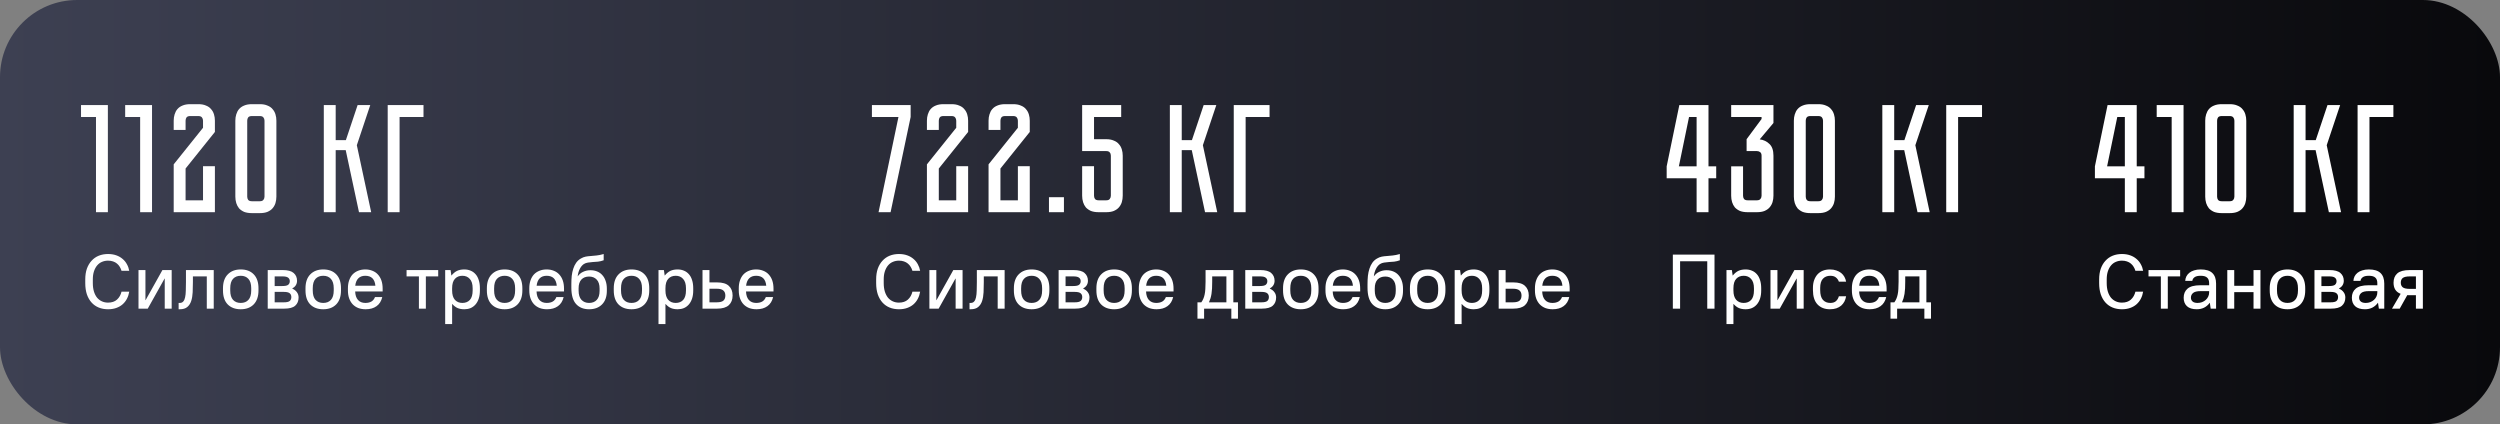
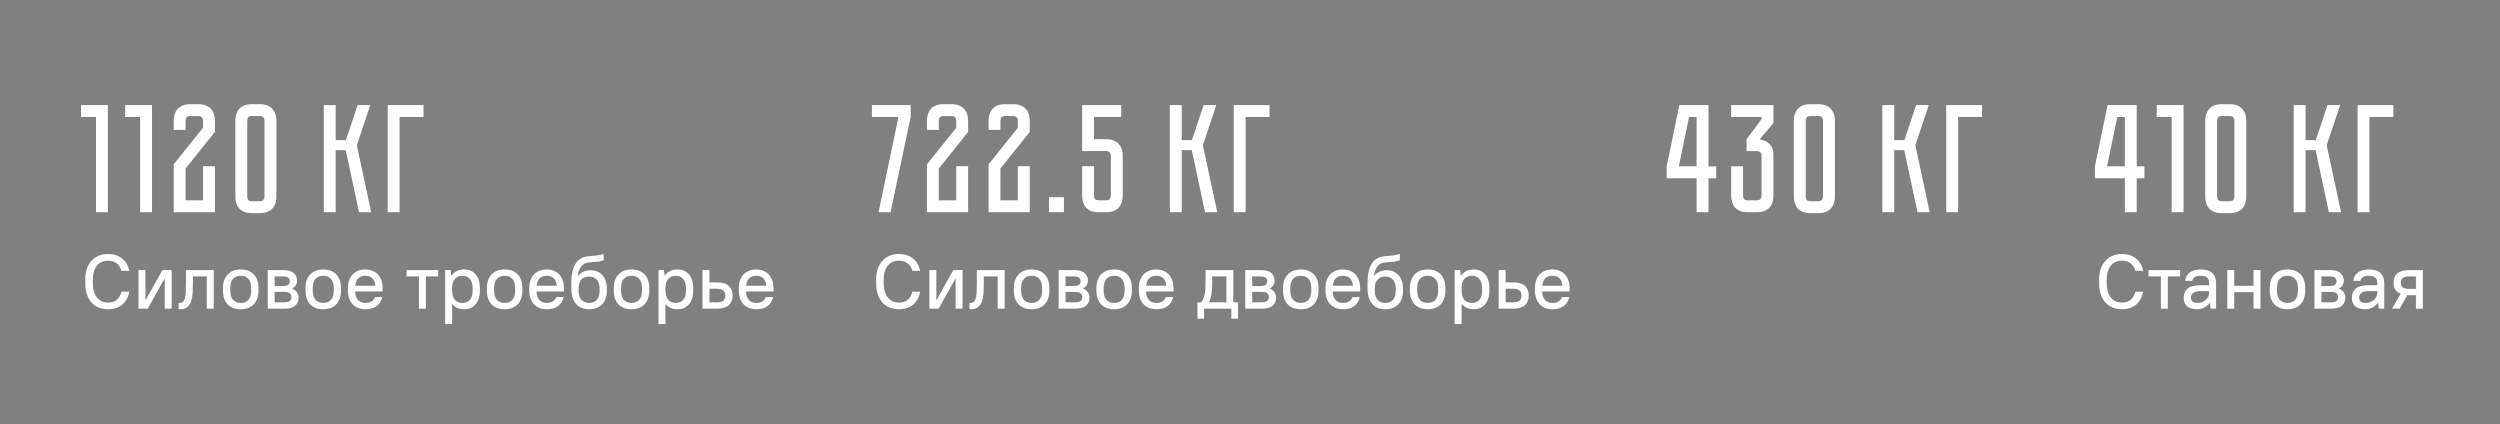
<svg xmlns="http://www.w3.org/2000/svg" width="648" height="110" viewBox="0 0 648 110" fill="none">
  <rect x="0" y="0" width="648" height="110" fill="#808080" stroke="none" />
-   <rect width="648" height="110" rx="20" fill="url(#paint0_linear_1588_186)" />
  <path d="M28 80.16C27.12 80.16 26.32 80.013 25.6 79.72C24.88 79.427 24.26 78.993 23.74 78.42C23.22 77.847 22.813 77.14 22.52 76.3C22.24 75.447 22.1 74.473 22.1 73.38V72.42C22.1 71.38 22.24 70.453 22.52 69.64C22.813 68.827 23.22 68.14 23.74 67.58C24.26 67.007 24.88 66.573 25.6 66.28C26.333 65.987 27.133 65.84 28 65.84C28.8 65.84 29.513 65.953 30.14 66.18C30.78 66.407 31.327 66.72 31.78 67.12C32.247 67.507 32.62 67.967 32.9 68.5C33.193 69.02 33.393 69.587 33.5 70.2H31.5C31.393 69.827 31.24 69.48 31.04 69.16C30.853 68.84 30.613 68.56 30.32 68.32C30.04 68.08 29.7 67.893 29.3 67.76C28.913 67.627 28.48 67.56 28 67.56C27.44 67.56 26.913 67.667 26.42 67.88C25.94 68.08 25.527 68.387 25.18 68.8C24.833 69.213 24.56 69.72 24.36 70.32C24.16 70.92 24.06 71.62 24.06 72.42V73.38C24.06 74.22 24.16 74.96 24.36 75.6C24.56 76.227 24.833 76.753 25.18 77.18C25.54 77.593 25.96 77.907 26.44 78.12C26.92 78.333 27.44 78.44 28 78.44C28.973 78.44 29.747 78.18 30.32 77.66C30.907 77.127 31.3 76.44 31.5 75.6H33.5C33.393 76.267 33.193 76.88 32.9 77.44C32.62 77.987 32.247 78.467 31.78 78.88C31.327 79.28 30.78 79.593 30.14 79.82C29.513 80.047 28.8 80.16 28 80.16ZM35.898 70H37.698V77.8H37.738L42.098 70H44.498V80H42.698V72.2H42.658L38.298 80H35.898V70ZM46.3 78.52H46.6C46.987 78.52 47.287 78.393 47.5 78.14C47.727 77.887 47.887 77.527 47.98 77.06C48.087 76.58 48.147 76.007 48.16 75.34C48.187 74.673 48.2 73.927 48.2 73.1V70H55.4V80H53.6V71.64H50V73.1C50 74.02 49.98 74.907 49.94 75.76C49.9 76.613 49.773 77.367 49.56 78.02C49.347 78.673 49.007 79.193 48.54 79.58C48.087 79.967 47.44 80.16 46.6 80.16H46.3V78.52ZM62.398 80.16C60.972 80.16 59.845 79.74 59.018 78.9C58.205 78.06 57.798 76.853 57.798 75.28V74.72C57.798 73.16 58.212 71.96 59.038 71.12C59.865 70.267 60.985 69.84 62.398 69.84C63.825 69.84 64.945 70.26 65.758 71.1C66.585 71.94 66.998 73.147 66.998 74.72V75.28C66.998 76.84 66.585 78.047 65.758 78.9C64.932 79.74 63.812 80.16 62.398 80.16ZM62.398 78.52C63.238 78.52 63.898 78.26 64.378 77.74C64.872 77.207 65.118 76.387 65.118 75.28V74.72C65.118 73.627 64.872 72.813 64.378 72.28C63.898 71.747 63.238 71.48 62.398 71.48C61.558 71.48 60.892 71.747 60.398 72.28C59.918 72.8 59.678 73.613 59.678 74.72V75.28C59.678 76.373 59.918 77.187 60.398 77.72C60.892 78.253 61.558 78.52 62.398 78.52ZM69.394 70H73.294C74.601 70 75.541 70.253 76.115 70.76C76.701 71.267 76.995 71.94 76.995 72.78C76.995 73.207 76.888 73.593 76.674 73.94C76.461 74.273 76.154 74.553 75.754 74.78V74.82C76.275 75.033 76.674 75.34 76.954 75.74C77.248 76.127 77.394 76.58 77.394 77.1C77.394 78.007 77.101 78.72 76.514 79.24C75.941 79.747 75.001 80 73.695 80H69.394V70ZM75.115 72.88C75.115 72.493 74.975 72.193 74.695 71.98C74.428 71.753 73.928 71.64 73.195 71.64H71.195V74.14H73.195C73.928 74.14 74.428 74.033 74.695 73.82C74.975 73.593 75.115 73.28 75.115 72.88ZM75.514 77C75.514 76.573 75.374 76.247 75.094 76.02C74.814 75.78 74.314 75.66 73.594 75.66H71.195V78.36H73.594C74.314 78.36 74.814 78.247 75.094 78.02C75.374 77.78 75.514 77.44 75.514 77ZM83.785 80.16C82.359 80.16 81.232 79.74 80.405 78.9C79.592 78.06 79.185 76.853 79.185 75.28V74.72C79.185 73.16 79.599 71.96 80.425 71.12C81.252 70.267 82.372 69.84 83.785 69.84C85.212 69.84 86.332 70.26 87.145 71.1C87.972 71.94 88.385 73.147 88.385 74.72V75.28C88.385 76.84 87.972 78.047 87.145 78.9C86.319 79.74 85.198 80.16 83.785 80.16ZM83.785 78.52C84.625 78.52 85.285 78.26 85.765 77.74C86.258 77.207 86.505 76.387 86.505 75.28V74.72C86.505 73.627 86.258 72.813 85.765 72.28C85.285 71.747 84.625 71.48 83.785 71.48C82.945 71.48 82.278 71.747 81.785 72.28C81.305 72.8 81.065 73.613 81.065 74.72V75.28C81.065 76.373 81.305 77.187 81.785 77.72C82.278 78.253 82.945 78.52 83.785 78.52ZM94.781 80.16C94.075 80.16 93.435 80.053 92.861 79.84C92.301 79.613 91.821 79.293 91.421 78.88C91.021 78.453 90.715 77.94 90.501 77.34C90.288 76.74 90.181 76.053 90.181 75.28V74.72C90.181 73.947 90.288 73.26 90.501 72.66C90.715 72.047 91.015 71.533 91.401 71.12C91.801 70.707 92.275 70.393 92.821 70.18C93.381 69.953 94.001 69.84 94.681 69.84C95.361 69.84 95.975 69.953 96.521 70.18C97.081 70.393 97.555 70.713 97.941 71.14C98.341 71.567 98.648 72.087 98.861 72.7C99.075 73.313 99.181 74.02 99.181 74.82V75.54H92.061C92.088 76.487 92.328 77.22 92.781 77.74C93.248 78.26 93.881 78.52 94.681 78.52C95.321 78.52 95.848 78.4 96.261 78.16C96.675 77.92 96.988 77.533 97.201 77H99.081C98.841 78.04 98.348 78.827 97.601 79.36C96.868 79.893 95.928 80.16 94.781 80.16ZM94.681 71.48C93.921 71.48 93.321 71.7 92.881 72.14C92.441 72.58 92.175 73.22 92.081 74.06H97.301C97.141 72.34 96.268 71.48 94.681 71.48ZM108.582 71.64H105.382V70H113.582V71.64H110.382V80H108.582V71.64ZM115.391 70H116.791L116.991 71.4H117.031C117.497 70.84 117.984 70.44 118.491 70.2C119.011 69.96 119.631 69.84 120.351 69.84C120.951 69.84 121.497 69.947 121.991 70.16C122.484 70.36 122.911 70.667 123.271 71.08C123.631 71.48 123.904 71.987 124.091 72.6C124.291 73.2 124.391 73.907 124.391 74.72V75.28C124.391 76.08 124.291 76.787 124.091 77.4C123.891 78 123.611 78.507 123.251 78.92C122.891 79.333 122.464 79.647 121.971 79.86C121.477 80.06 120.937 80.16 120.351 80.16C119.671 80.16 119.084 80.053 118.591 79.84C118.111 79.627 117.657 79.28 117.231 78.8H117.191V84H115.391V70ZM119.851 78.52C120.664 78.52 121.311 78.26 121.791 77.74C122.271 77.207 122.511 76.387 122.511 75.28V74.72C122.511 73.64 122.264 72.833 121.771 72.3C121.291 71.753 120.651 71.48 119.851 71.48C119.037 71.48 118.391 71.747 117.911 72.28C117.431 72.8 117.191 73.613 117.191 74.72V75.28C117.191 76.36 117.431 77.173 117.911 77.72C118.404 78.253 119.051 78.52 119.851 78.52ZM130.797 80.16C129.37 80.16 128.244 79.74 127.417 78.9C126.604 78.06 126.197 76.853 126.197 75.28V74.72C126.197 73.16 126.61 71.96 127.437 71.12C128.264 70.267 129.384 69.84 130.797 69.84C132.224 69.84 133.344 70.26 134.157 71.1C134.984 71.94 135.397 73.147 135.397 74.72V75.28C135.397 76.84 134.984 78.047 134.157 78.9C133.33 79.74 132.21 80.16 130.797 80.16ZM130.797 78.52C131.637 78.52 132.297 78.26 132.777 77.74C133.27 77.207 133.517 76.387 133.517 75.28V74.72C133.517 73.627 133.27 72.813 132.777 72.28C132.297 71.747 131.637 71.48 130.797 71.48C129.957 71.48 129.29 71.747 128.797 72.28C128.317 72.8 128.077 73.613 128.077 74.72V75.28C128.077 76.373 128.317 77.187 128.797 77.72C129.29 78.253 129.957 78.52 130.797 78.52ZM141.793 80.16C141.086 80.16 140.446 80.053 139.873 79.84C139.313 79.613 138.833 79.293 138.433 78.88C138.033 78.453 137.726 77.94 137.513 77.34C137.3 76.74 137.193 76.053 137.193 75.28V74.72C137.193 73.947 137.3 73.26 137.513 72.66C137.726 72.047 138.026 71.533 138.413 71.12C138.813 70.707 139.286 70.393 139.833 70.18C140.393 69.953 141.013 69.84 141.693 69.84C142.373 69.84 142.986 69.953 143.533 70.18C144.093 70.393 144.566 70.713 144.953 71.14C145.353 71.567 145.66 72.087 145.873 72.7C146.086 73.313 146.193 74.02 146.193 74.82V75.54H139.073C139.1 76.487 139.34 77.22 139.793 77.74C140.26 78.26 140.893 78.52 141.693 78.52C142.333 78.52 142.86 78.4 143.273 78.16C143.686 77.92 144 77.533 144.213 77H146.093C145.853 78.04 145.36 78.827 144.613 79.36C143.88 79.893 142.94 80.16 141.793 80.16ZM141.693 71.48C140.933 71.48 140.333 71.7 139.893 72.14C139.453 72.58 139.186 73.22 139.093 74.06H144.313C144.153 72.34 143.28 71.48 141.693 71.48ZM152.694 80.16C151.267 80.16 150.14 79.707 149.314 78.8C148.5 77.893 148.094 76.487 148.094 74.58V73.62C148.094 72.887 148.127 72.18 148.194 71.5C148.274 70.82 148.407 70.2 148.594 69.64C148.78 69.067 149.027 68.56 149.334 68.12C149.654 67.667 150.054 67.3 150.534 67.02C150.96 66.767 151.38 66.6 151.794 66.52C152.22 66.44 152.667 66.387 153.134 66.36C153.6 66.32 154.1 66.273 154.634 66.22C155.18 66.167 155.794 66.04 156.474 65.84V67.46C155.967 67.647 155.474 67.767 154.994 67.82C154.527 67.86 154.074 67.893 153.634 67.92C153.194 67.947 152.78 67.993 152.394 68.06C152.007 68.113 151.654 68.24 151.334 68.44C150.92 68.72 150.574 69.133 150.294 69.68C150.014 70.213 149.827 70.853 149.734 71.6H149.774C150.107 71.107 150.56 70.727 151.134 70.46C151.72 70.18 152.354 70.04 153.034 70.04C153.674 70.04 154.254 70.147 154.774 70.36C155.307 70.573 155.754 70.887 156.114 71.3C156.487 71.7 156.774 72.2 156.974 72.8C157.187 73.387 157.294 74.06 157.294 74.82V75.38C157.294 76.887 156.88 78.06 156.054 78.9C155.227 79.74 154.107 80.16 152.694 80.16ZM152.694 78.52C153.534 78.52 154.194 78.26 154.674 77.74C155.167 77.22 155.414 76.433 155.414 75.38V74.82C155.414 73.78 155.167 73 154.674 72.48C154.18 71.947 153.52 71.68 152.694 71.68C151.854 71.68 151.187 71.94 150.694 72.46C150.214 72.98 149.974 73.74 149.974 74.74V75.3C149.974 76.38 150.22 77.187 150.714 77.72C151.22 78.253 151.88 78.52 152.694 78.52ZM163.688 80.16C162.261 80.16 161.134 79.74 160.308 78.9C159.494 78.06 159.088 76.853 159.088 75.28V74.72C159.088 73.16 159.501 71.96 160.328 71.12C161.154 70.267 162.274 69.84 163.688 69.84C165.114 69.84 166.234 70.26 167.048 71.1C167.874 71.94 168.287 73.147 168.287 74.72V75.28C168.287 76.84 167.874 78.047 167.048 78.9C166.221 79.74 165.101 80.16 163.688 80.16ZM163.688 78.52C164.528 78.52 165.188 78.26 165.668 77.74C166.161 77.207 166.408 76.387 166.408 75.28V74.72C166.408 73.627 166.161 72.813 165.668 72.28C165.188 71.747 164.528 71.48 163.688 71.48C162.848 71.48 162.181 71.747 161.688 72.28C161.208 72.8 160.968 73.613 160.968 74.72V75.28C160.968 76.373 161.208 77.187 161.688 77.72C162.181 78.253 162.848 78.52 163.688 78.52ZM170.684 70H172.084L172.284 71.4H172.324C172.79 70.84 173.277 70.44 173.784 70.2C174.304 69.96 174.924 69.84 175.644 69.84C176.244 69.84 176.79 69.947 177.284 70.16C177.777 70.36 178.204 70.667 178.564 71.08C178.924 71.48 179.197 71.987 179.384 72.6C179.584 73.2 179.684 73.907 179.684 74.72V75.28C179.684 76.08 179.584 76.787 179.384 77.4C179.184 78 178.904 78.507 178.544 78.92C178.184 79.333 177.757 79.647 177.264 79.86C176.77 80.06 176.23 80.16 175.644 80.16C174.964 80.16 174.377 80.053 173.884 79.84C173.404 79.627 172.95 79.28 172.524 78.8H172.484V84H170.684V70ZM175.144 78.52C175.957 78.52 176.604 78.26 177.084 77.74C177.564 77.207 177.804 76.387 177.804 75.28V74.72C177.804 73.64 177.557 72.833 177.064 72.3C176.584 71.753 175.944 71.48 175.144 71.48C174.33 71.48 173.684 71.747 173.204 72.28C172.724 72.8 172.484 73.613 172.484 74.72V75.28C172.484 76.36 172.724 77.173 173.204 77.72C173.697 78.253 174.344 78.52 175.144 78.52ZM182.09 70H183.89V73.2H185.89C187.263 73.2 188.27 73.5 188.91 74.1C189.563 74.7 189.89 75.533 189.89 76.6C189.89 77.653 189.563 78.487 188.91 79.1C188.257 79.7 187.25 80 185.89 80H182.09V70ZM183.89 74.84V78.36H185.79C186.603 78.36 187.177 78.213 187.51 77.92C187.843 77.627 188.01 77.187 188.01 76.6C188.01 76.027 187.837 75.593 187.49 75.3C187.157 74.993 186.59 74.84 185.79 74.84H183.89ZM196.09 80.16C195.383 80.16 194.743 80.053 194.17 79.84C193.61 79.613 193.13 79.293 192.73 78.88C192.33 78.453 192.023 77.94 191.81 77.34C191.597 76.74 191.49 76.053 191.49 75.28V74.72C191.49 73.947 191.597 73.26 191.81 72.66C192.023 72.047 192.323 71.533 192.71 71.12C193.11 70.707 193.583 70.393 194.13 70.18C194.69 69.953 195.31 69.84 195.99 69.84C196.67 69.84 197.283 69.953 197.83 70.18C198.39 70.393 198.863 70.713 199.25 71.14C199.65 71.567 199.957 72.087 200.17 72.7C200.383 73.313 200.49 74.02 200.49 74.82V75.54H193.37C193.397 76.487 193.637 77.22 194.09 77.74C194.557 78.26 195.19 78.52 195.99 78.52C196.63 78.52 197.157 78.4 197.57 78.16C197.983 77.92 198.297 77.533 198.51 77H200.39C200.15 78.04 199.657 78.827 198.91 79.36C198.177 79.893 197.237 80.16 196.09 80.16ZM195.99 71.48C195.23 71.48 194.63 71.7 194.19 72.14C193.75 72.58 193.483 73.22 193.39 74.06H198.61C198.45 72.34 197.577 71.48 195.99 71.48Z" fill="white" />
  <path d="M27.96 27.24V55H24.88V30.32H21V27.24H27.96ZM39.405 27.24V55H36.325V30.32H32.445V27.24H39.405ZM52.623 43.08H55.703V55H45.023V42.6L52.623 33.12V31.28C52.623 30.96 52.53 30.68 52.343 30.44C52.157 30.2 51.85 30.08 51.423 30.08H49.303C48.85 30.08 48.53 30.2 48.343 30.44C48.183 30.68 48.103 30.96 48.103 31.28V33.68H45.023V31.28C45.023 30.693 45.103 30.147 45.263 29.64C45.423 29.107 45.663 28.653 45.983 28.28C46.33 27.88 46.77 27.573 47.303 27.36C47.863 27.12 48.53 27 49.303 27H51.423C52.197 27 52.85 27.12 53.383 27.36C53.943 27.573 54.383 27.88 54.703 28.28C55.05 28.653 55.303 29.107 55.463 29.64C55.623 30.147 55.703 30.693 55.703 31.28V34.2L48.103 43.68V51.92H52.623V43.08ZM67.36 27C68.133 27 68.787 27.12 69.32 27.36C69.88 27.573 70.32 27.88 70.64 28.28C70.987 28.653 71.24 29.107 71.4 29.64C71.56 30.147 71.64 30.693 71.64 31.28V50.96C71.64 51.547 71.56 52.107 71.4 52.64C71.24 53.147 70.987 53.6 70.64 54C70.32 54.373 69.88 54.68 69.32 54.92C68.787 55.133 68.133 55.24 67.36 55.24H65.28C64.507 55.24 63.84 55.133 63.28 54.92C62.747 54.68 62.307 54.373 61.96 54C61.64 53.6 61.4 53.147 61.24 52.64C61.08 52.107 61 51.547 61 50.96V31.28C61 30.693 61.08 30.147 61.24 29.64C61.4 29.107 61.64 28.653 61.96 28.28C62.307 27.88 62.747 27.573 63.28 27.36C63.84 27.12 64.507 27 65.28 27H67.36ZM67.36 52.16C67.787 52.16 68.093 52.04 68.28 51.8C68.467 51.56 68.56 51.28 68.56 50.96V31.28C68.56 30.96 68.467 30.68 68.28 30.44C68.093 30.2 67.787 30.08 67.36 30.08H65.28C64.827 30.08 64.507 30.2 64.32 30.44C64.16 30.68 64.08 30.96 64.08 31.28V50.96C64.08 51.28 64.16 51.56 64.32 51.8C64.507 52.04 64.827 52.16 65.28 52.16H67.36ZM83.93 27.24H87.01V36.32H89.65L92.69 27.24H95.97L92.49 37.64L96.21 55H93.05L89.61 38.92H87.01V55H83.93V27.24ZM109.772 27.24V30.32H103.572V55H100.492V27.24H109.772Z" fill="white" />
  <path d="M233 80.16C232.12 80.16 231.32 80.013 230.6 79.72C229.88 79.427 229.26 78.993 228.74 78.42C228.22 77.847 227.813 77.14 227.52 76.3C227.24 75.447 227.1 74.473 227.1 73.38V72.42C227.1 71.38 227.24 70.453 227.52 69.64C227.813 68.827 228.22 68.14 228.74 67.58C229.26 67.007 229.88 66.573 230.6 66.28C231.333 65.987 232.133 65.84 233 65.84C233.8 65.84 234.513 65.953 235.14 66.18C235.78 66.407 236.327 66.72 236.78 67.12C237.247 67.507 237.62 67.967 237.9 68.5C238.193 69.02 238.393 69.587 238.5 70.2H236.5C236.393 69.827 236.24 69.48 236.04 69.16C235.853 68.84 235.613 68.56 235.32 68.32C235.04 68.08 234.7 67.893 234.3 67.76C233.913 67.627 233.48 67.56 233 67.56C232.44 67.56 231.913 67.667 231.42 67.88C230.94 68.08 230.527 68.387 230.18 68.8C229.833 69.213 229.56 69.72 229.36 70.32C229.16 70.92 229.06 71.62 229.06 72.42V73.38C229.06 74.22 229.16 74.96 229.36 75.6C229.56 76.227 229.833 76.753 230.18 77.18C230.54 77.593 230.96 77.907 231.44 78.12C231.92 78.333 232.44 78.44 233 78.44C233.973 78.44 234.747 78.18 235.32 77.66C235.907 77.127 236.3 76.44 236.5 75.6H238.5C238.393 76.267 238.193 76.88 237.9 77.44C237.62 77.987 237.247 78.467 236.78 78.88C236.327 79.28 235.78 79.593 235.14 79.82C234.513 80.047 233.8 80.16 233 80.16ZM240.898 70H242.698V77.8H242.738L247.098 70H249.498V80H247.698V72.2H247.658L243.298 80H240.898V70ZM251.3 78.52H251.6C251.987 78.52 252.287 78.393 252.5 78.14C252.727 77.887 252.887 77.527 252.98 77.06C253.087 76.58 253.147 76.007 253.16 75.34C253.187 74.673 253.2 73.927 253.2 73.1V70H260.4V80H258.6V71.64H255V73.1C255 74.02 254.98 74.907 254.94 75.76C254.9 76.613 254.773 77.367 254.56 78.02C254.347 78.673 254.007 79.193 253.54 79.58C253.087 79.967 252.44 80.16 251.6 80.16H251.3V78.52ZM267.398 80.16C265.972 80.16 264.845 79.74 264.018 78.9C263.205 78.06 262.798 76.853 262.798 75.28V74.72C262.798 73.16 263.212 71.96 264.038 71.12C264.865 70.267 265.985 69.84 267.398 69.84C268.825 69.84 269.945 70.26 270.758 71.1C271.585 71.94 271.998 73.147 271.998 74.72V75.28C271.998 76.84 271.585 78.047 270.758 78.9C269.932 79.74 268.812 80.16 267.398 80.16ZM267.398 78.52C268.238 78.52 268.898 78.26 269.378 77.74C269.872 77.207 270.118 76.387 270.118 75.28V74.72C270.118 73.627 269.872 72.813 269.378 72.28C268.898 71.747 268.238 71.48 267.398 71.48C266.558 71.48 265.892 71.747 265.398 72.28C264.918 72.8 264.678 73.613 264.678 74.72V75.28C264.678 76.373 264.918 77.187 265.398 77.72C265.892 78.253 266.558 78.52 267.398 78.52ZM274.395 70H278.295C279.601 70 280.541 70.253 281.115 70.76C281.701 71.267 281.995 71.94 281.995 72.78C281.995 73.207 281.888 73.593 281.675 73.94C281.461 74.273 281.155 74.553 280.755 74.78V74.82C281.275 75.033 281.675 75.34 281.955 75.74C282.248 76.127 282.395 76.58 282.395 77.1C282.395 78.007 282.101 78.72 281.515 79.24C280.941 79.747 280.001 80 278.695 80H274.395V70ZM280.115 72.88C280.115 72.493 279.975 72.193 279.695 71.98C279.428 71.753 278.928 71.64 278.195 71.64H276.195V74.14H278.195C278.928 74.14 279.428 74.033 279.695 73.82C279.975 73.593 280.115 73.28 280.115 72.88ZM280.515 77C280.515 76.573 280.375 76.247 280.095 76.02C279.815 75.78 279.315 75.66 278.595 75.66H276.195V78.36H278.595C279.315 78.36 279.815 78.247 280.095 78.02C280.375 77.78 280.515 77.44 280.515 77ZM288.785 80.16C287.358 80.16 286.232 79.74 285.405 78.9C284.592 78.06 284.185 76.853 284.185 75.28V74.72C284.185 73.16 284.598 71.96 285.425 71.12C286.252 70.267 287.372 69.84 288.785 69.84C290.212 69.84 291.332 70.26 292.145 71.1C292.972 71.94 293.385 73.147 293.385 74.72V75.28C293.385 76.84 292.972 78.047 292.145 78.9C291.318 79.74 290.198 80.16 288.785 80.16ZM288.785 78.52C289.625 78.52 290.285 78.26 290.765 77.74C291.258 77.207 291.505 76.387 291.505 75.28V74.72C291.505 73.627 291.258 72.813 290.765 72.28C290.285 71.747 289.625 71.48 288.785 71.48C287.945 71.48 287.278 71.747 286.785 72.28C286.305 72.8 286.065 73.613 286.065 74.72V75.28C286.065 76.373 286.305 77.187 286.785 77.72C287.278 78.253 287.945 78.52 288.785 78.52ZM299.781 80.16C299.075 80.16 298.435 80.053 297.861 79.84C297.301 79.613 296.821 79.293 296.421 78.88C296.021 78.453 295.715 77.94 295.501 77.34C295.288 76.74 295.181 76.053 295.181 75.28V74.72C295.181 73.947 295.288 73.26 295.501 72.66C295.715 72.047 296.015 71.533 296.401 71.12C296.801 70.707 297.275 70.393 297.821 70.18C298.381 69.953 299.001 69.84 299.681 69.84C300.361 69.84 300.975 69.953 301.521 70.18C302.081 70.393 302.555 70.713 302.941 71.14C303.341 71.567 303.648 72.087 303.861 72.7C304.075 73.313 304.181 74.02 304.181 74.82V75.54H297.061C297.088 76.487 297.328 77.22 297.781 77.74C298.248 78.26 298.881 78.52 299.681 78.52C300.321 78.52 300.848 78.4 301.261 78.16C301.675 77.92 301.988 77.533 302.201 77H304.081C303.841 78.04 303.348 78.827 302.601 79.36C301.868 79.893 300.928 80.16 299.781 80.16ZM299.681 71.48C298.921 71.48 298.321 71.7 297.881 72.14C297.441 72.58 297.175 73.22 297.081 74.06H302.301C302.141 72.34 301.268 71.48 299.681 71.48ZM310.382 78.36H311.382C311.595 78.067 311.769 77.76 311.902 77.44C312.049 77.107 312.162 76.74 312.242 76.34C312.335 75.927 312.395 75.453 312.422 74.92C312.462 74.373 312.482 73.733 312.482 73V70H319.682V78.36H320.882V82.6H319.162V80H312.102V82.6H310.382V78.36ZM317.882 78.36V71.64H314.202V73C314.202 73.653 314.189 74.24 314.162 74.76C314.135 75.267 314.089 75.733 314.022 76.16C313.955 76.573 313.869 76.96 313.762 77.32C313.655 77.667 313.529 78 313.382 78.32V78.36H317.882ZM322.773 70H326.673C327.98 70 328.92 70.253 329.493 70.76C330.08 71.267 330.373 71.94 330.373 72.78C330.373 73.207 330.267 73.593 330.053 73.94C329.84 74.273 329.533 74.553 329.133 74.78V74.82C329.653 75.033 330.053 75.34 330.333 75.74C330.627 76.127 330.773 76.58 330.773 77.1C330.773 78.007 330.48 78.72 329.893 79.24C329.32 79.747 328.38 80 327.073 80H322.773V70ZM328.493 72.88C328.493 72.493 328.353 72.193 328.073 71.98C327.807 71.753 327.307 71.64 326.573 71.64H324.573V74.14H326.573C327.307 74.14 327.807 74.033 328.073 73.82C328.353 73.593 328.493 73.28 328.493 72.88ZM328.893 77C328.893 76.573 328.753 76.247 328.473 76.02C328.193 75.78 327.693 75.66 326.973 75.66H324.573V78.36H326.973C327.693 78.36 328.193 78.247 328.473 78.02C328.753 77.78 328.893 77.44 328.893 77ZM337.164 80.16C335.737 80.16 334.611 79.74 333.784 78.9C332.971 78.06 332.564 76.853 332.564 75.28V74.72C332.564 73.16 332.977 71.96 333.804 71.12C334.631 70.267 335.751 69.84 337.164 69.84C338.591 69.84 339.711 70.26 340.524 71.1C341.351 71.94 341.764 73.147 341.764 74.72V75.28C341.764 76.84 341.351 78.047 340.524 78.9C339.697 79.74 338.577 80.16 337.164 80.16ZM337.164 78.52C338.004 78.52 338.664 78.26 339.144 77.74C339.637 77.207 339.884 76.387 339.884 75.28V74.72C339.884 73.627 339.637 72.813 339.144 72.28C338.664 71.747 338.004 71.48 337.164 71.48C336.324 71.48 335.657 71.747 335.164 72.28C334.684 72.8 334.444 73.613 334.444 74.72V75.28C334.444 76.373 334.684 77.187 335.164 77.72C335.657 78.253 336.324 78.52 337.164 78.52ZM348.16 80.16C347.453 80.16 346.813 80.053 346.24 79.84C345.68 79.613 345.2 79.293 344.8 78.88C344.4 78.453 344.093 77.94 343.88 77.34C343.667 76.74 343.56 76.053 343.56 75.28V74.72C343.56 73.947 343.667 73.26 343.88 72.66C344.093 72.047 344.393 71.533 344.78 71.12C345.18 70.707 345.653 70.393 346.2 70.18C346.76 69.953 347.38 69.84 348.06 69.84C348.74 69.84 349.353 69.953 349.9 70.18C350.46 70.393 350.933 70.713 351.32 71.14C351.72 71.567 352.027 72.087 352.24 72.7C352.453 73.313 352.56 74.02 352.56 74.82V75.54H345.44C345.467 76.487 345.707 77.22 346.16 77.74C346.627 78.26 347.26 78.52 348.06 78.52C348.7 78.52 349.227 78.4 349.64 78.16C350.053 77.92 350.367 77.533 350.58 77H352.46C352.22 78.04 351.727 78.827 350.98 79.36C350.247 79.893 349.307 80.16 348.16 80.16ZM348.06 71.48C347.3 71.48 346.7 71.7 346.26 72.14C345.82 72.58 345.553 73.22 345.46 74.06H350.68C350.52 72.34 349.647 71.48 348.06 71.48ZM359.061 80.16C357.634 80.16 356.508 79.707 355.681 78.8C354.868 77.893 354.461 76.487 354.461 74.58V73.62C354.461 72.887 354.494 72.18 354.561 71.5C354.641 70.82 354.774 70.2 354.961 69.64C355.148 69.067 355.394 68.56 355.701 68.12C356.021 67.667 356.421 67.3 356.901 67.02C357.328 66.767 357.748 66.6 358.161 66.52C358.588 66.44 359.034 66.387 359.501 66.36C359.968 66.32 360.468 66.273 361.001 66.22C361.548 66.167 362.161 66.04 362.841 65.84V67.46C362.334 67.647 361.841 67.767 361.361 67.82C360.894 67.86 360.441 67.893 360.001 67.92C359.561 67.947 359.148 67.993 358.761 68.06C358.374 68.113 358.021 68.24 357.701 68.44C357.288 68.72 356.941 69.133 356.661 69.68C356.381 70.213 356.194 70.853 356.101 71.6H356.141C356.474 71.107 356.928 70.727 357.501 70.46C358.088 70.18 358.721 70.04 359.401 70.04C360.041 70.04 360.621 70.147 361.141 70.36C361.674 70.573 362.121 70.887 362.481 71.3C362.854 71.7 363.141 72.2 363.341 72.8C363.554 73.387 363.661 74.06 363.661 74.82V75.38C363.661 76.887 363.248 78.06 362.421 78.9C361.594 79.74 360.474 80.16 359.061 80.16ZM359.061 78.52C359.901 78.52 360.561 78.26 361.041 77.74C361.534 77.22 361.781 76.433 361.781 75.38V74.82C361.781 73.78 361.534 73 361.041 72.48C360.548 71.947 359.888 71.68 359.061 71.68C358.221 71.68 357.554 71.94 357.061 72.46C356.581 72.98 356.341 73.74 356.341 74.74V75.3C356.341 76.38 356.588 77.187 357.081 77.72C357.588 78.253 358.248 78.52 359.061 78.52ZM370.055 80.16C368.628 80.16 367.501 79.74 366.675 78.9C365.861 78.06 365.455 76.853 365.455 75.28V74.72C365.455 73.16 365.868 71.96 366.695 71.12C367.521 70.267 368.641 69.84 370.055 69.84C371.481 69.84 372.601 70.26 373.415 71.1C374.241 71.94 374.655 73.147 374.655 74.72V75.28C374.655 76.84 374.241 78.047 373.415 78.9C372.588 79.74 371.468 80.16 370.055 80.16ZM370.055 78.52C370.895 78.52 371.555 78.26 372.035 77.74C372.528 77.207 372.775 76.387 372.775 75.28V74.72C372.775 73.627 372.528 72.813 372.035 72.28C371.555 71.747 370.895 71.48 370.055 71.48C369.215 71.48 368.548 71.747 368.055 72.28C367.575 72.8 367.335 73.613 367.335 74.72V75.28C367.335 76.373 367.575 77.187 368.055 77.72C368.548 78.253 369.215 78.52 370.055 78.52ZM377.051 70H378.451L378.651 71.4H378.691C379.157 70.84 379.644 70.44 380.151 70.2C380.671 69.96 381.291 69.84 382.011 69.84C382.611 69.84 383.157 69.947 383.651 70.16C384.144 70.36 384.571 70.667 384.931 71.08C385.291 71.48 385.564 71.987 385.751 72.6C385.951 73.2 386.051 73.907 386.051 74.72V75.28C386.051 76.08 385.951 76.787 385.751 77.4C385.551 78 385.271 78.507 384.911 78.92C384.551 79.333 384.124 79.647 383.631 79.86C383.137 80.06 382.597 80.16 382.011 80.16C381.331 80.16 380.744 80.053 380.251 79.84C379.771 79.627 379.317 79.28 378.891 78.8H378.851V84H377.051V70ZM381.511 78.52C382.324 78.52 382.971 78.26 383.451 77.74C383.931 77.207 384.171 76.387 384.171 75.28V74.72C384.171 73.64 383.924 72.833 383.431 72.3C382.951 71.753 382.311 71.48 381.511 71.48C380.697 71.48 380.051 71.747 379.571 72.28C379.091 72.8 378.851 73.613 378.851 74.72V75.28C378.851 76.36 379.091 77.173 379.571 77.72C380.064 78.253 380.711 78.52 381.511 78.52ZM388.457 70H390.257V73.2H392.257C393.63 73.2 394.637 73.5 395.277 74.1C395.93 74.7 396.257 75.533 396.257 76.6C396.257 77.653 395.93 78.487 395.277 79.1C394.624 79.7 393.617 80 392.257 80H388.457V70ZM390.257 74.84V78.36H392.157C392.97 78.36 393.544 78.213 393.877 77.92C394.21 77.627 394.377 77.187 394.377 76.6C394.377 76.027 394.204 75.593 393.857 75.3C393.524 74.993 392.957 74.84 392.157 74.84H390.257ZM402.457 80.16C401.75 80.16 401.11 80.053 400.537 79.84C399.977 79.613 399.497 79.293 399.097 78.88C398.697 78.453 398.39 77.94 398.177 77.34C397.964 76.74 397.857 76.053 397.857 75.28V74.72C397.857 73.947 397.964 73.26 398.177 72.66C398.39 72.047 398.69 71.533 399.077 71.12C399.477 70.707 399.95 70.393 400.497 70.18C401.057 69.953 401.677 69.84 402.357 69.84C403.037 69.84 403.65 69.953 404.197 70.18C404.757 70.393 405.23 70.713 405.617 71.14C406.017 71.567 406.324 72.087 406.537 72.7C406.75 73.313 406.857 74.02 406.857 74.82V75.54H399.737C399.764 76.487 400.004 77.22 400.457 77.74C400.924 78.26 401.557 78.52 402.357 78.52C402.997 78.52 403.524 78.4 403.937 78.16C404.35 77.92 404.664 77.533 404.877 77H406.757C406.517 78.04 406.024 78.827 405.277 79.36C404.544 79.893 403.604 80.16 402.457 80.16ZM402.357 71.48C401.597 71.48 400.997 71.7 400.557 72.14C400.117 72.58 399.85 73.22 399.757 74.06H404.977C404.817 72.34 403.944 71.48 402.357 71.48Z" fill="white" />
  <path d="M227.72 55L232.88 30.32H226V27.24H236.04V30.32L230.84 55H227.72ZM247.858 43.08H250.938V55H240.258V42.6L247.858 33.12V31.28C247.858 30.96 247.764 30.68 247.578 30.44C247.391 30.2 247.084 30.08 246.658 30.08H244.538C244.084 30.08 243.764 30.2 243.578 30.44C243.418 30.68 243.338 30.96 243.338 31.28V33.68H240.258V31.28C240.258 30.693 240.338 30.147 240.498 29.64C240.658 29.107 240.898 28.653 241.218 28.28C241.564 27.88 242.004 27.573 242.538 27.36C243.098 27.12 243.764 27 244.538 27H246.658C247.431 27 248.084 27.12 248.618 27.36C249.178 27.573 249.618 27.88 249.938 28.28C250.284 28.653 250.538 29.107 250.698 29.64C250.858 30.147 250.938 30.693 250.938 31.28V34.2L243.338 43.68V51.92H247.858V43.08ZM263.834 43.08H266.914V55H256.234V42.6L263.834 33.12V31.28C263.834 30.96 263.741 30.68 263.554 30.44C263.368 30.2 263.061 30.08 262.634 30.08H260.514C260.061 30.08 259.741 30.2 259.554 30.44C259.394 30.68 259.314 30.96 259.314 31.28V33.68H256.234V31.28C256.234 30.693 256.314 30.147 256.474 29.64C256.634 29.107 256.874 28.653 257.194 28.28C257.541 27.88 257.981 27.573 258.514 27.36C259.074 27.12 259.741 27 260.514 27H262.634C263.408 27 264.061 27.12 264.594 27.36C265.154 27.573 265.594 27.88 265.914 28.28C266.261 28.653 266.514 29.107 266.674 29.64C266.834 30.147 266.914 30.693 266.914 31.28V34.2L259.314 43.68V51.92H263.834V43.08ZM271.891 55V51.12H275.771V55H271.891ZM283.572 30.32V36.08H286.732C287.506 36.08 288.159 36.2 288.692 36.44C289.252 36.653 289.692 36.96 290.012 37.36C290.359 37.733 290.612 38.187 290.772 38.72C290.932 39.227 291.012 39.773 291.012 40.36V50.72C291.012 51.307 290.932 51.867 290.772 52.4C290.612 52.907 290.359 53.36 290.012 53.76C289.692 54.133 289.252 54.44 288.692 54.68C288.159 54.893 287.506 55 286.732 55H284.772C283.999 55 283.332 54.893 282.772 54.68C282.239 54.44 281.799 54.133 281.452 53.76C281.132 53.36 280.892 52.907 280.732 52.4C280.572 51.867 280.492 51.307 280.492 50.72V43.08H283.572V50.72C283.572 51.04 283.652 51.32 283.812 51.56C283.999 51.8 284.319 51.92 284.772 51.92H286.732C287.186 51.92 287.492 51.8 287.652 51.56C287.839 51.32 287.932 51.04 287.932 50.72V40.36C287.932 40.013 287.839 39.733 287.652 39.52C287.492 39.28 287.186 39.16 286.732 39.16H280.492V27.24H290.612V30.32H283.572ZM303.227 27.24H306.307V36.32H308.947L311.987 27.24H315.267L311.787 37.64L315.507 55H312.347L308.907 38.92H306.307V55H303.227V27.24ZM329.069 27.24V30.32H322.869V55H319.789V27.24H329.069Z" fill="white" />
-   <path d="M433.6 66H444.4V80H442.52V67.72H435.48V80H433.6V66ZM447.504 70H448.904L449.104 71.4H449.144C449.611 70.84 450.097 70.44 450.604 70.2C451.124 69.96 451.744 69.84 452.464 69.84C453.064 69.84 453.611 69.947 454.104 70.16C454.597 70.36 455.024 70.667 455.384 71.08C455.744 71.48 456.017 71.987 456.204 72.6C456.404 73.2 456.504 73.907 456.504 74.72V75.28C456.504 76.08 456.404 76.787 456.204 77.4C456.004 78 455.724 78.507 455.364 78.92C455.004 79.333 454.577 79.647 454.084 79.86C453.591 80.06 453.051 80.16 452.464 80.16C451.784 80.16 451.197 80.053 450.704 79.84C450.224 79.627 449.771 79.28 449.344 78.8H449.304V84H447.504V70ZM451.964 78.52C452.777 78.52 453.424 78.26 453.904 77.74C454.384 77.207 454.624 76.387 454.624 75.28V74.72C454.624 73.64 454.377 72.833 453.884 72.3C453.404 71.753 452.764 71.48 451.964 71.48C451.151 71.48 450.504 71.747 450.024 72.28C449.544 72.8 449.304 73.613 449.304 74.72V75.28C449.304 76.36 449.544 77.173 450.024 77.72C450.517 78.253 451.164 78.52 451.964 78.52ZM458.91 70H460.71V77.8H460.75L465.11 70H467.51V80H465.71V72.2H465.67L461.31 80H458.91V70ZM474.312 80.16C472.965 80.16 471.892 79.74 471.092 78.9C470.305 78.06 469.912 76.82 469.912 75.18V74.62C469.912 73.86 470.018 73.187 470.232 72.6C470.445 72.013 470.738 71.513 471.112 71.1C471.498 70.687 471.958 70.373 472.492 70.16C473.038 69.947 473.645 69.84 474.312 69.84C474.938 69.84 475.492 69.927 475.972 70.1C476.465 70.26 476.885 70.48 477.232 70.76C477.578 71.04 477.858 71.373 478.072 71.76C478.285 72.147 478.432 72.56 478.512 73H476.632C476.485 72.573 476.232 72.213 475.872 71.92C475.525 71.627 475.038 71.48 474.412 71.48C473.612 71.48 472.972 71.74 472.492 72.26C472.025 72.767 471.792 73.553 471.792 74.62V75.18C471.792 76.34 472.025 77.187 472.492 77.72C472.972 78.253 473.612 78.52 474.412 78.52C475.038 78.52 475.525 78.367 475.872 78.06C476.232 77.74 476.485 77.32 476.632 76.8H478.512C478.432 77.293 478.285 77.747 478.072 78.16C477.858 78.56 477.578 78.913 477.232 79.22C476.885 79.513 476.465 79.747 475.972 79.92C475.492 80.08 474.938 80.16 474.312 80.16ZM484.609 80.16C483.903 80.16 483.263 80.053 482.689 79.84C482.129 79.613 481.649 79.293 481.249 78.88C480.849 78.453 480.543 77.94 480.329 77.34C480.116 76.74 480.009 76.053 480.009 75.28V74.72C480.009 73.947 480.116 73.26 480.329 72.66C480.543 72.047 480.843 71.533 481.229 71.12C481.629 70.707 482.103 70.393 482.649 70.18C483.209 69.953 483.829 69.84 484.509 69.84C485.189 69.84 485.803 69.953 486.349 70.18C486.909 70.393 487.383 70.713 487.769 71.14C488.169 71.567 488.476 72.087 488.689 72.7C488.903 73.313 489.009 74.02 489.009 74.82V75.54H481.889C481.916 76.487 482.156 77.22 482.609 77.74C483.076 78.26 483.709 78.52 484.509 78.52C485.149 78.52 485.676 78.4 486.089 78.16C486.503 77.92 486.816 77.533 487.029 77H488.909C488.669 78.04 488.176 78.827 487.429 79.36C486.696 79.893 485.756 80.16 484.609 80.16ZM484.509 71.48C483.749 71.48 483.149 71.7 482.709 72.14C482.269 72.58 482.003 73.22 481.909 74.06H487.129C486.969 72.34 486.096 71.48 484.509 71.48ZM490.015 78.36H491.015C491.228 78.067 491.402 77.76 491.535 77.44C491.682 77.107 491.795 76.74 491.875 76.34C491.968 75.927 492.028 75.453 492.055 74.92C492.095 74.373 492.115 73.733 492.115 73V70H499.315V78.36H500.515V82.6H498.795V80H491.735V82.6H490.015V78.36ZM497.515 78.36V71.64H493.835V73C493.835 73.653 493.822 74.24 493.795 74.76C493.768 75.267 493.722 75.733 493.655 76.16C493.588 76.573 493.502 76.96 493.395 77.32C493.288 77.667 493.162 78 493.015 78.32V78.36H497.515Z" fill="white" />
  <path d="M442.84 27.24V43.12H444.84V46.2H442.84V55H439.76V46.2H432V43.12L435.28 27.24H442.84ZM439.76 43.12V30.32H437.8L435.16 43.12H439.76ZM456.119 36.12C457.132 36.253 457.972 36.653 458.639 37.32C459.332 37.96 459.679 38.973 459.679 40.36V50.72C459.679 51.307 459.599 51.867 459.439 52.4C459.279 52.907 459.025 53.36 458.679 53.76C458.359 54.133 457.919 54.44 457.359 54.68C456.825 54.893 456.172 55 455.399 55H452.999C452.225 55 451.559 54.893 450.999 54.68C450.465 54.44 450.025 54.133 449.679 53.76C449.359 53.36 449.119 52.907 448.959 52.4C448.799 51.867 448.719 51.307 448.719 50.72V43.12H451.799V50.72C451.799 51.04 451.879 51.32 452.039 51.56C452.225 51.8 452.545 51.92 452.999 51.92H455.399C455.825 51.92 456.132 51.8 456.319 51.56C456.505 51.32 456.599 51.04 456.599 50.72V40.36C456.599 39.933 456.479 39.627 456.239 39.44C455.999 39.253 455.719 39.16 455.399 39.16H452.719V36.08L456.599 30.84V30.32H448.719V27.24H459.679V31.88L456.119 36.12ZM471.329 27C472.102 27 472.755 27.12 473.289 27.36C473.849 27.573 474.289 27.88 474.609 28.28C474.955 28.653 475.209 29.107 475.369 29.64C475.529 30.147 475.609 30.693 475.609 31.28V50.96C475.609 51.547 475.529 52.107 475.369 52.64C475.209 53.147 474.955 53.6 474.609 54C474.289 54.373 473.849 54.68 473.289 54.92C472.755 55.133 472.102 55.24 471.329 55.24H469.249C468.475 55.24 467.809 55.133 467.249 54.92C466.715 54.68 466.275 54.373 465.929 54C465.609 53.6 465.369 53.147 465.209 52.64C465.049 52.107 464.969 51.547 464.969 50.96V31.28C464.969 30.693 465.049 30.147 465.209 29.64C465.369 29.107 465.609 28.653 465.929 28.28C466.275 27.88 466.715 27.573 467.249 27.36C467.809 27.12 468.475 27 469.249 27H471.329ZM471.329 52.16C471.755 52.16 472.062 52.04 472.249 51.8C472.435 51.56 472.529 51.28 472.529 50.96V31.28C472.529 30.96 472.435 30.68 472.249 30.44C472.062 30.2 471.755 30.08 471.329 30.08H469.249C468.795 30.08 468.475 30.2 468.289 30.44C468.129 30.68 468.049 30.96 468.049 31.28V50.96C468.049 51.28 468.129 51.56 468.289 51.8C468.475 52.04 468.795 52.16 469.249 52.16H471.329ZM487.898 27.24H490.978V36.32H493.618L496.658 27.24H499.938L496.458 37.64L500.178 55H497.018L493.578 38.92H490.978V55H487.898V27.24ZM513.741 27.24V30.32H507.541V55H504.461V27.24H513.741Z" fill="white" />
  <path d="M550 80.16C549.12 80.16 548.32 80.013 547.6 79.72C546.88 79.427 546.26 78.993 545.74 78.42C545.22 77.847 544.813 77.14 544.52 76.3C544.24 75.447 544.1 74.473 544.1 73.38V72.42C544.1 71.38 544.24 70.453 544.52 69.64C544.813 68.827 545.22 68.14 545.74 67.58C546.26 67.007 546.88 66.573 547.6 66.28C548.333 65.987 549.133 65.84 550 65.84C550.8 65.84 551.513 65.953 552.14 66.18C552.78 66.407 553.327 66.72 553.78 67.12C554.247 67.507 554.62 67.967 554.9 68.5C555.193 69.02 555.393 69.587 555.5 70.2H553.5C553.393 69.827 553.24 69.48 553.04 69.16C552.853 68.84 552.613 68.56 552.32 68.32C552.04 68.08 551.7 67.893 551.3 67.76C550.913 67.627 550.48 67.56 550 67.56C549.44 67.56 548.913 67.667 548.42 67.88C547.94 68.08 547.527 68.387 547.18 68.8C546.833 69.213 546.56 69.72 546.36 70.32C546.16 70.92 546.06 71.62 546.06 72.42V73.38C546.06 74.22 546.16 74.96 546.36 75.6C546.56 76.227 546.833 76.753 547.18 77.18C547.54 77.593 547.96 77.907 548.44 78.12C548.92 78.333 549.44 78.44 550 78.44C550.973 78.44 551.747 78.18 552.32 77.66C552.907 77.127 553.3 76.44 553.5 75.6H555.5C555.393 76.267 555.193 76.88 554.9 77.44C554.62 77.987 554.247 78.467 553.78 78.88C553.327 79.28 552.78 79.593 552.14 79.82C551.513 80.047 550.8 80.16 550 80.16ZM560.094 71.64H556.894V70H565.094V71.64H561.894V80H560.094V71.64ZM569.407 80.16C568.274 80.16 567.42 79.893 566.847 79.36C566.287 78.827 566.007 78.1 566.007 77.18C566.007 76.18 566.34 75.393 567.007 74.82C567.687 74.233 568.787 73.94 570.307 73.94H572.607V73.4C572.607 72.747 572.434 72.267 572.087 71.96C571.754 71.64 571.194 71.48 570.407 71.48C569.687 71.48 569.16 71.607 568.827 71.86C568.494 72.1 568.3 72.413 568.247 72.8H566.407C566.434 72.387 566.534 72 566.707 71.64C566.894 71.28 567.154 70.967 567.487 70.7C567.82 70.433 568.227 70.227 568.707 70.08C569.2 69.92 569.767 69.84 570.407 69.84C571.78 69.84 572.787 70.147 573.427 70.76C574.08 71.373 574.407 72.287 574.407 73.5V80H573.007L572.787 78.5H572.747C571.934 79.607 570.82 80.16 569.407 80.16ZM569.607 78.52C570.02 78.52 570.407 78.453 570.767 78.32C571.14 78.173 571.46 77.98 571.727 77.74C572.007 77.487 572.22 77.2 572.367 76.88C572.527 76.547 572.607 76.193 572.607 75.82V75.46H570.407C569.474 75.46 568.82 75.62 568.447 75.94C568.074 76.247 567.887 76.653 567.887 77.16C567.887 77.56 568.027 77.887 568.307 78.14C568.6 78.393 569.034 78.52 569.607 78.52ZM577.313 70H579.113V74.08H584.113V70H585.912V80H584.113V75.72H579.113V80H577.313V70ZM592.914 80.16C591.487 80.16 590.361 79.74 589.534 78.9C588.721 78.06 588.314 76.853 588.314 75.28V74.72C588.314 73.16 588.727 71.96 589.554 71.12C590.381 70.267 591.501 69.84 592.914 69.84C594.341 69.84 595.461 70.26 596.274 71.1C597.101 71.94 597.514 73.147 597.514 74.72V75.28C597.514 76.84 597.101 78.047 596.274 78.9C595.447 79.74 594.327 80.16 592.914 80.16ZM592.914 78.52C593.754 78.52 594.414 78.26 594.894 77.74C595.387 77.207 595.634 76.387 595.634 75.28V74.72C595.634 73.627 595.387 72.813 594.894 72.28C594.414 71.747 593.754 71.48 592.914 71.48C592.074 71.48 591.407 71.747 590.914 72.28C590.434 72.8 590.194 73.613 590.194 74.72V75.28C590.194 76.373 590.434 77.187 590.914 77.72C591.407 78.253 592.074 78.52 592.914 78.52ZM599.91 70H603.81C605.117 70 606.057 70.253 606.63 70.76C607.217 71.267 607.51 71.94 607.51 72.78C607.51 73.207 607.403 73.593 607.19 73.94C606.977 74.273 606.67 74.553 606.27 74.78V74.82C606.79 75.033 607.19 75.34 607.47 75.74C607.763 76.127 607.91 76.58 607.91 77.1C607.91 78.007 607.617 78.72 607.03 79.24C606.457 79.747 605.517 80 604.21 80H599.91V70ZM605.63 72.88C605.63 72.493 605.49 72.193 605.21 71.98C604.943 71.753 604.443 71.64 603.71 71.64H601.71V74.14H603.71C604.443 74.14 604.943 74.033 605.21 73.82C605.49 73.593 605.63 73.28 605.63 72.88ZM606.03 77C606.03 76.573 605.89 76.247 605.61 76.02C605.33 75.78 604.83 75.66 604.11 75.66H601.71V78.36H604.11C604.83 78.36 605.33 78.247 605.61 78.02C605.89 77.78 606.03 77.44 606.03 77ZM613.001 80.16C611.867 80.16 611.014 79.893 610.441 79.36C609.881 78.827 609.601 78.1 609.601 77.18C609.601 76.18 609.934 75.393 610.601 74.82C611.281 74.233 612.381 73.94 613.901 73.94H616.201V73.4C616.201 72.747 616.027 72.267 615.681 71.96C615.347 71.64 614.787 71.48 614.001 71.48C613.281 71.48 612.754 71.607 612.421 71.86C612.087 72.1 611.894 72.413 611.841 72.8H610.001C610.027 72.387 610.127 72 610.301 71.64C610.487 71.28 610.747 70.967 611.081 70.7C611.414 70.433 611.821 70.227 612.301 70.08C612.794 69.92 613.361 69.84 614.001 69.84C615.374 69.84 616.381 70.147 617.021 70.76C617.674 71.373 618.001 72.287 618.001 73.5V80H616.601L616.381 78.5H616.341C615.527 79.607 614.414 80.16 613.001 80.16ZM613.201 78.52C613.614 78.52 614.001 78.453 614.361 78.32C614.734 78.173 615.054 77.98 615.321 77.74C615.601 77.487 615.814 77.2 615.961 76.88C616.121 76.547 616.201 76.193 616.201 75.82V75.46H614.001C613.067 75.46 612.414 75.62 612.041 75.94C611.667 76.247 611.481 76.653 611.481 77.16C611.481 77.56 611.621 77.887 611.901 78.14C612.194 78.393 612.627 78.52 613.201 78.52ZM622.246 76.16C621.606 75.907 621.14 75.54 620.846 75.06C620.553 74.58 620.406 73.987 620.406 73.28C620.406 72.24 620.733 71.433 621.386 70.86C622.04 70.287 623.113 70 624.606 70H628.006V80H626.206V76.52H624.606C624.5 76.52 624.393 76.52 624.286 76.52C624.18 76.52 624.073 76.513 623.966 76.5L622.006 80H620.006L622.246 76.16ZM622.286 73.28C622.286 73.8 622.46 74.2 622.806 74.48C623.153 74.747 623.786 74.88 624.706 74.88H626.206V71.64H624.706C623.773 71.64 623.133 71.78 622.786 72.06C622.453 72.327 622.286 72.733 622.286 73.28Z" fill="white" />
  <path d="M553.84 27.24V43.12H555.84V46.2H553.84V55H550.76V46.2H543V43.12L546.28 27.24H553.84ZM550.76 43.12V30.32H548.8L546.16 43.12H550.76ZM565.976 27.24V55H562.896V30.32H559.016V27.24H565.976ZM577.954 27C578.727 27 579.38 27.12 579.914 27.36C580.474 27.573 580.914 27.88 581.234 28.28C581.58 28.653 581.834 29.107 581.994 29.64C582.154 30.147 582.234 30.693 582.234 31.28V50.96C582.234 51.547 582.154 52.107 581.994 52.64C581.834 53.147 581.58 53.6 581.234 54C580.914 54.373 580.474 54.68 579.914 54.92C579.38 55.133 578.727 55.24 577.954 55.24H575.874C575.1 55.24 574.434 55.133 573.874 54.92C573.34 54.68 572.9 54.373 572.554 54C572.234 53.6 571.994 53.147 571.834 52.64C571.674 52.107 571.594 51.547 571.594 50.96V31.28C571.594 30.693 571.674 30.147 571.834 29.64C571.994 29.107 572.234 28.653 572.554 28.28C572.9 27.88 573.34 27.573 573.874 27.36C574.434 27.12 575.1 27 575.874 27H577.954ZM577.954 52.16C578.38 52.16 578.687 52.04 578.874 51.8C579.06 51.56 579.154 51.28 579.154 50.96V31.28C579.154 30.96 579.06 30.68 578.874 30.44C578.687 30.2 578.38 30.08 577.954 30.08H575.874C575.42 30.08 575.1 30.2 574.914 30.44C574.754 30.68 574.674 30.96 574.674 31.28V50.96C574.674 51.28 574.754 51.56 574.914 51.8C575.1 52.04 575.42 52.16 575.874 52.16H577.954ZM594.523 27.24H597.603V36.32H600.243L603.283 27.24H606.563L603.083 37.64L606.803 55H603.643L600.203 38.92H597.603V55H594.523V27.24ZM620.366 27.24V30.32H614.166V55H611.086V27.24H620.366Z" fill="white" />
  <defs>
    <linearGradient id="paint0_linear_1588_186" x1="0" y1="55" x2="648" y2="55" gradientUnits="userSpaceOnUse">
      <stop stop-color="#3D4052" />
      <stop offset="1" stop-color="#09090C" />
    </linearGradient>
  </defs>
</svg>